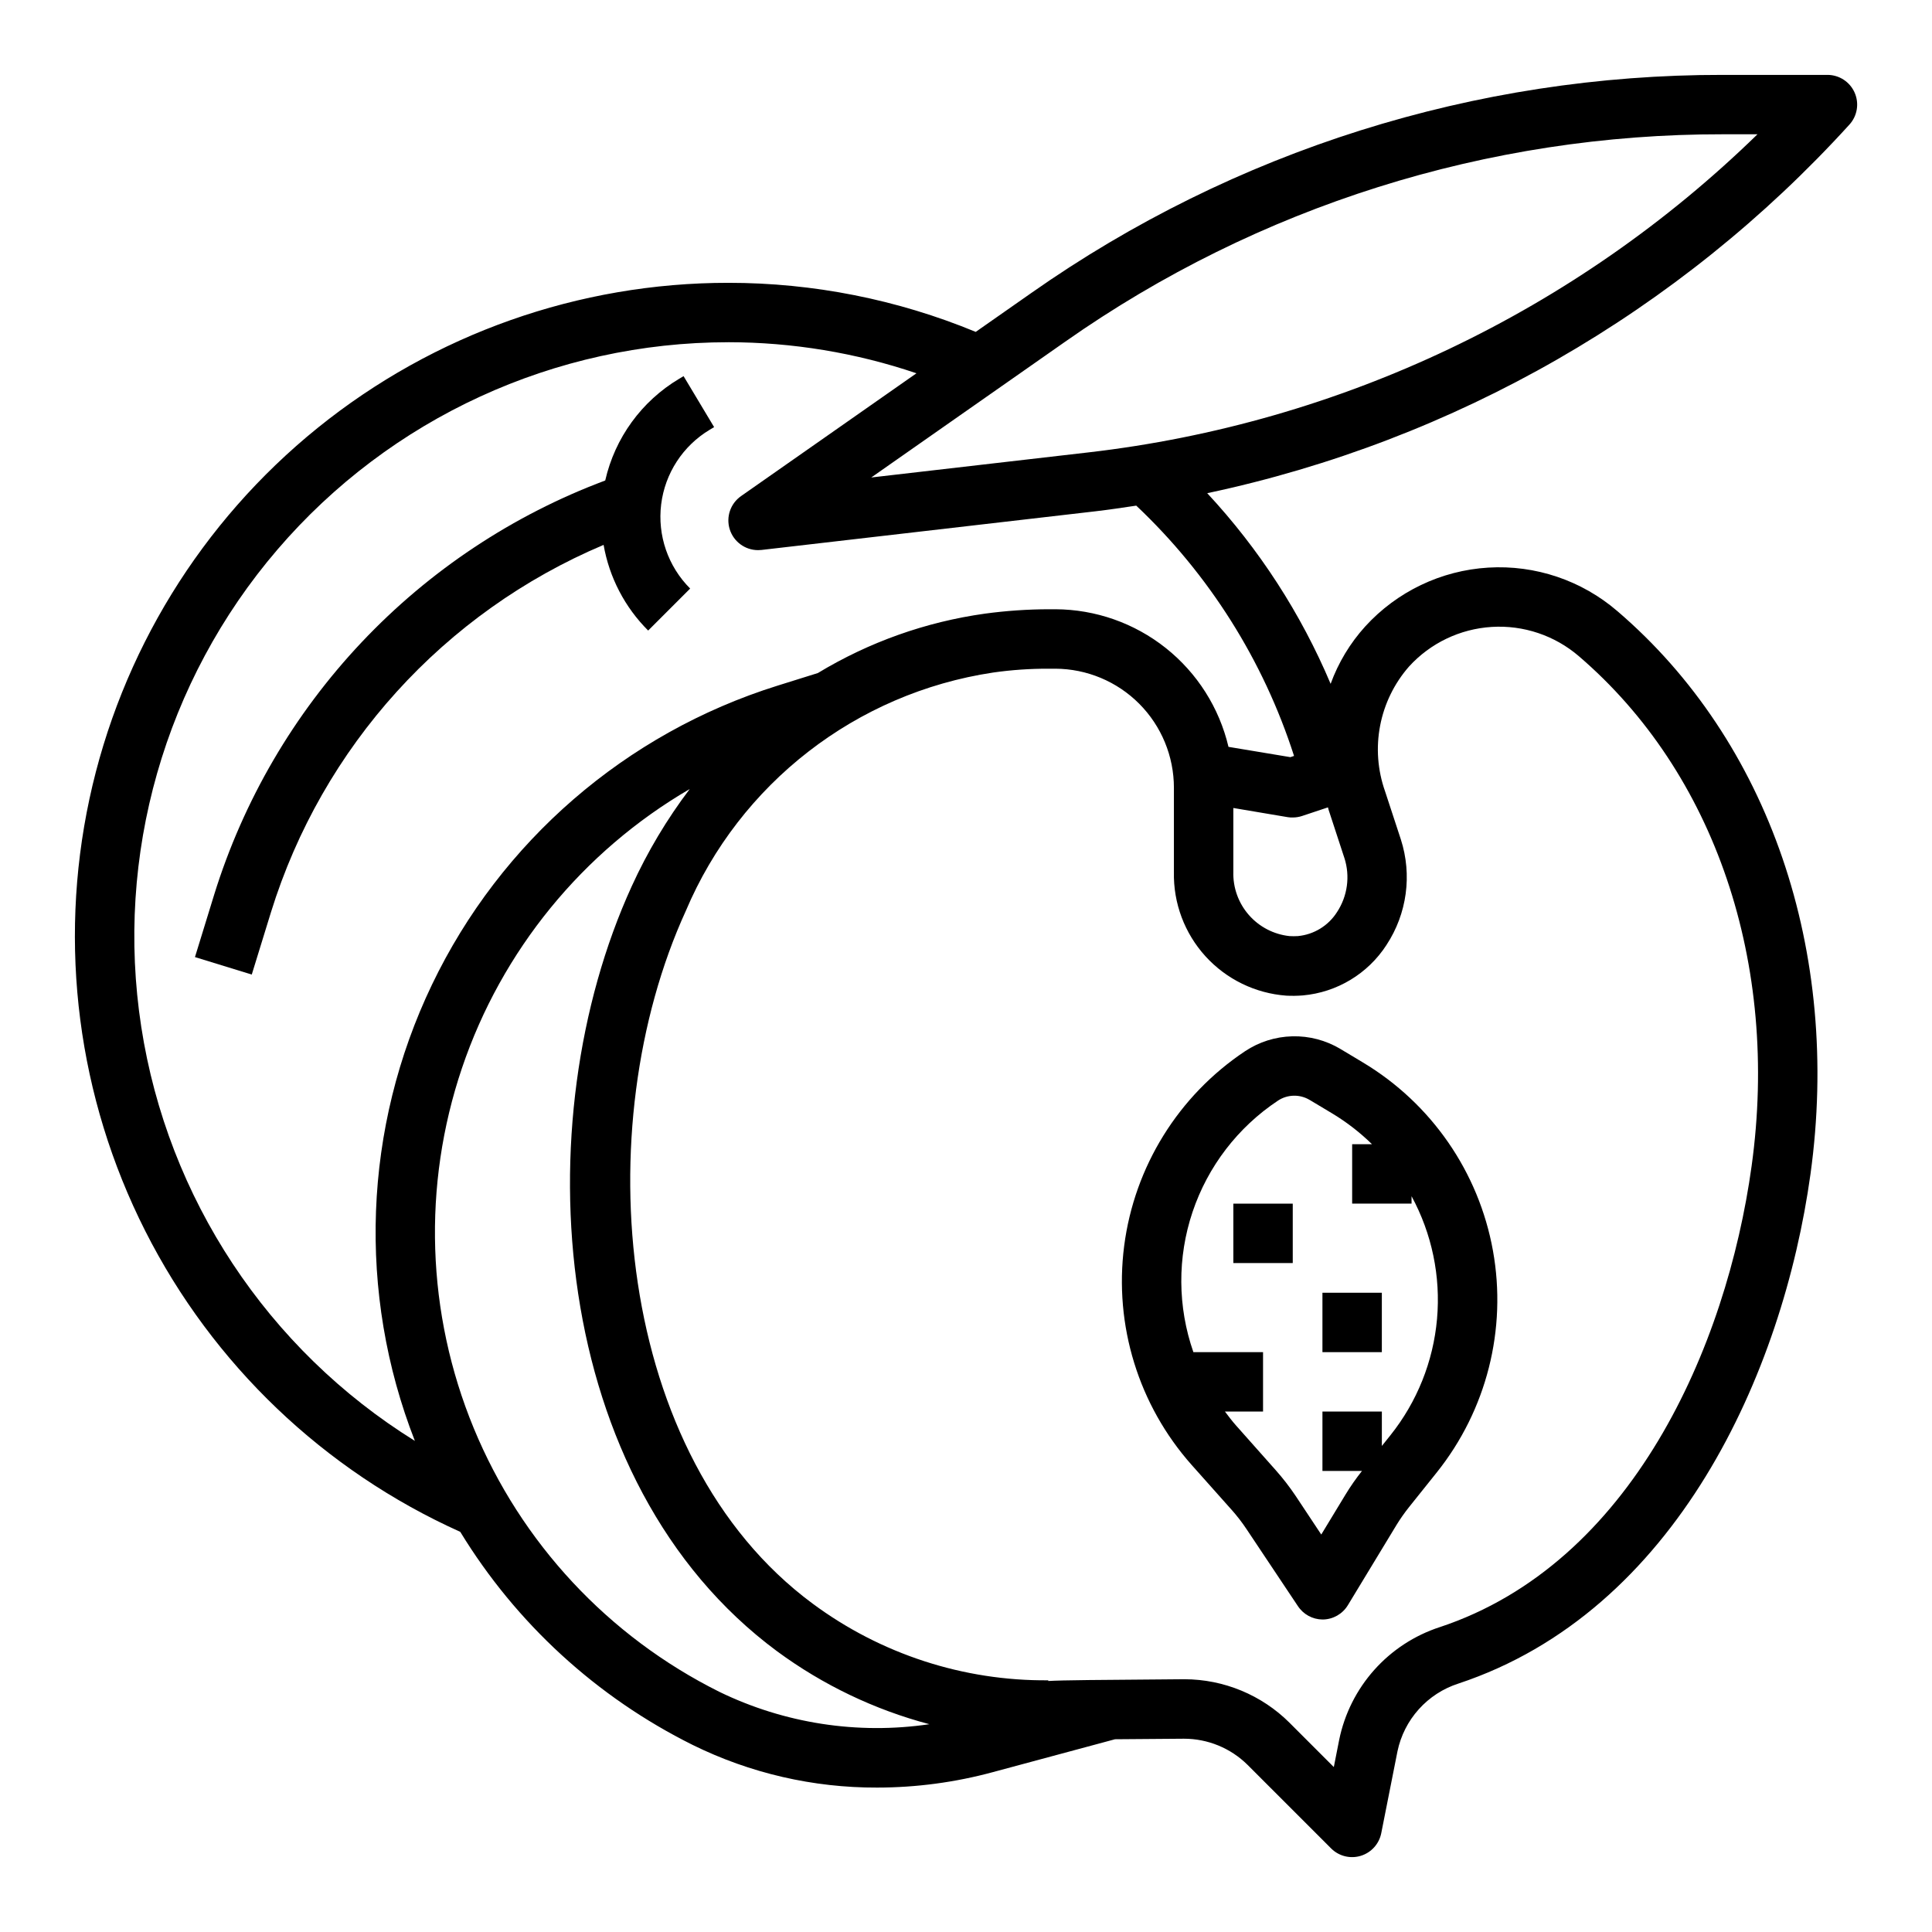
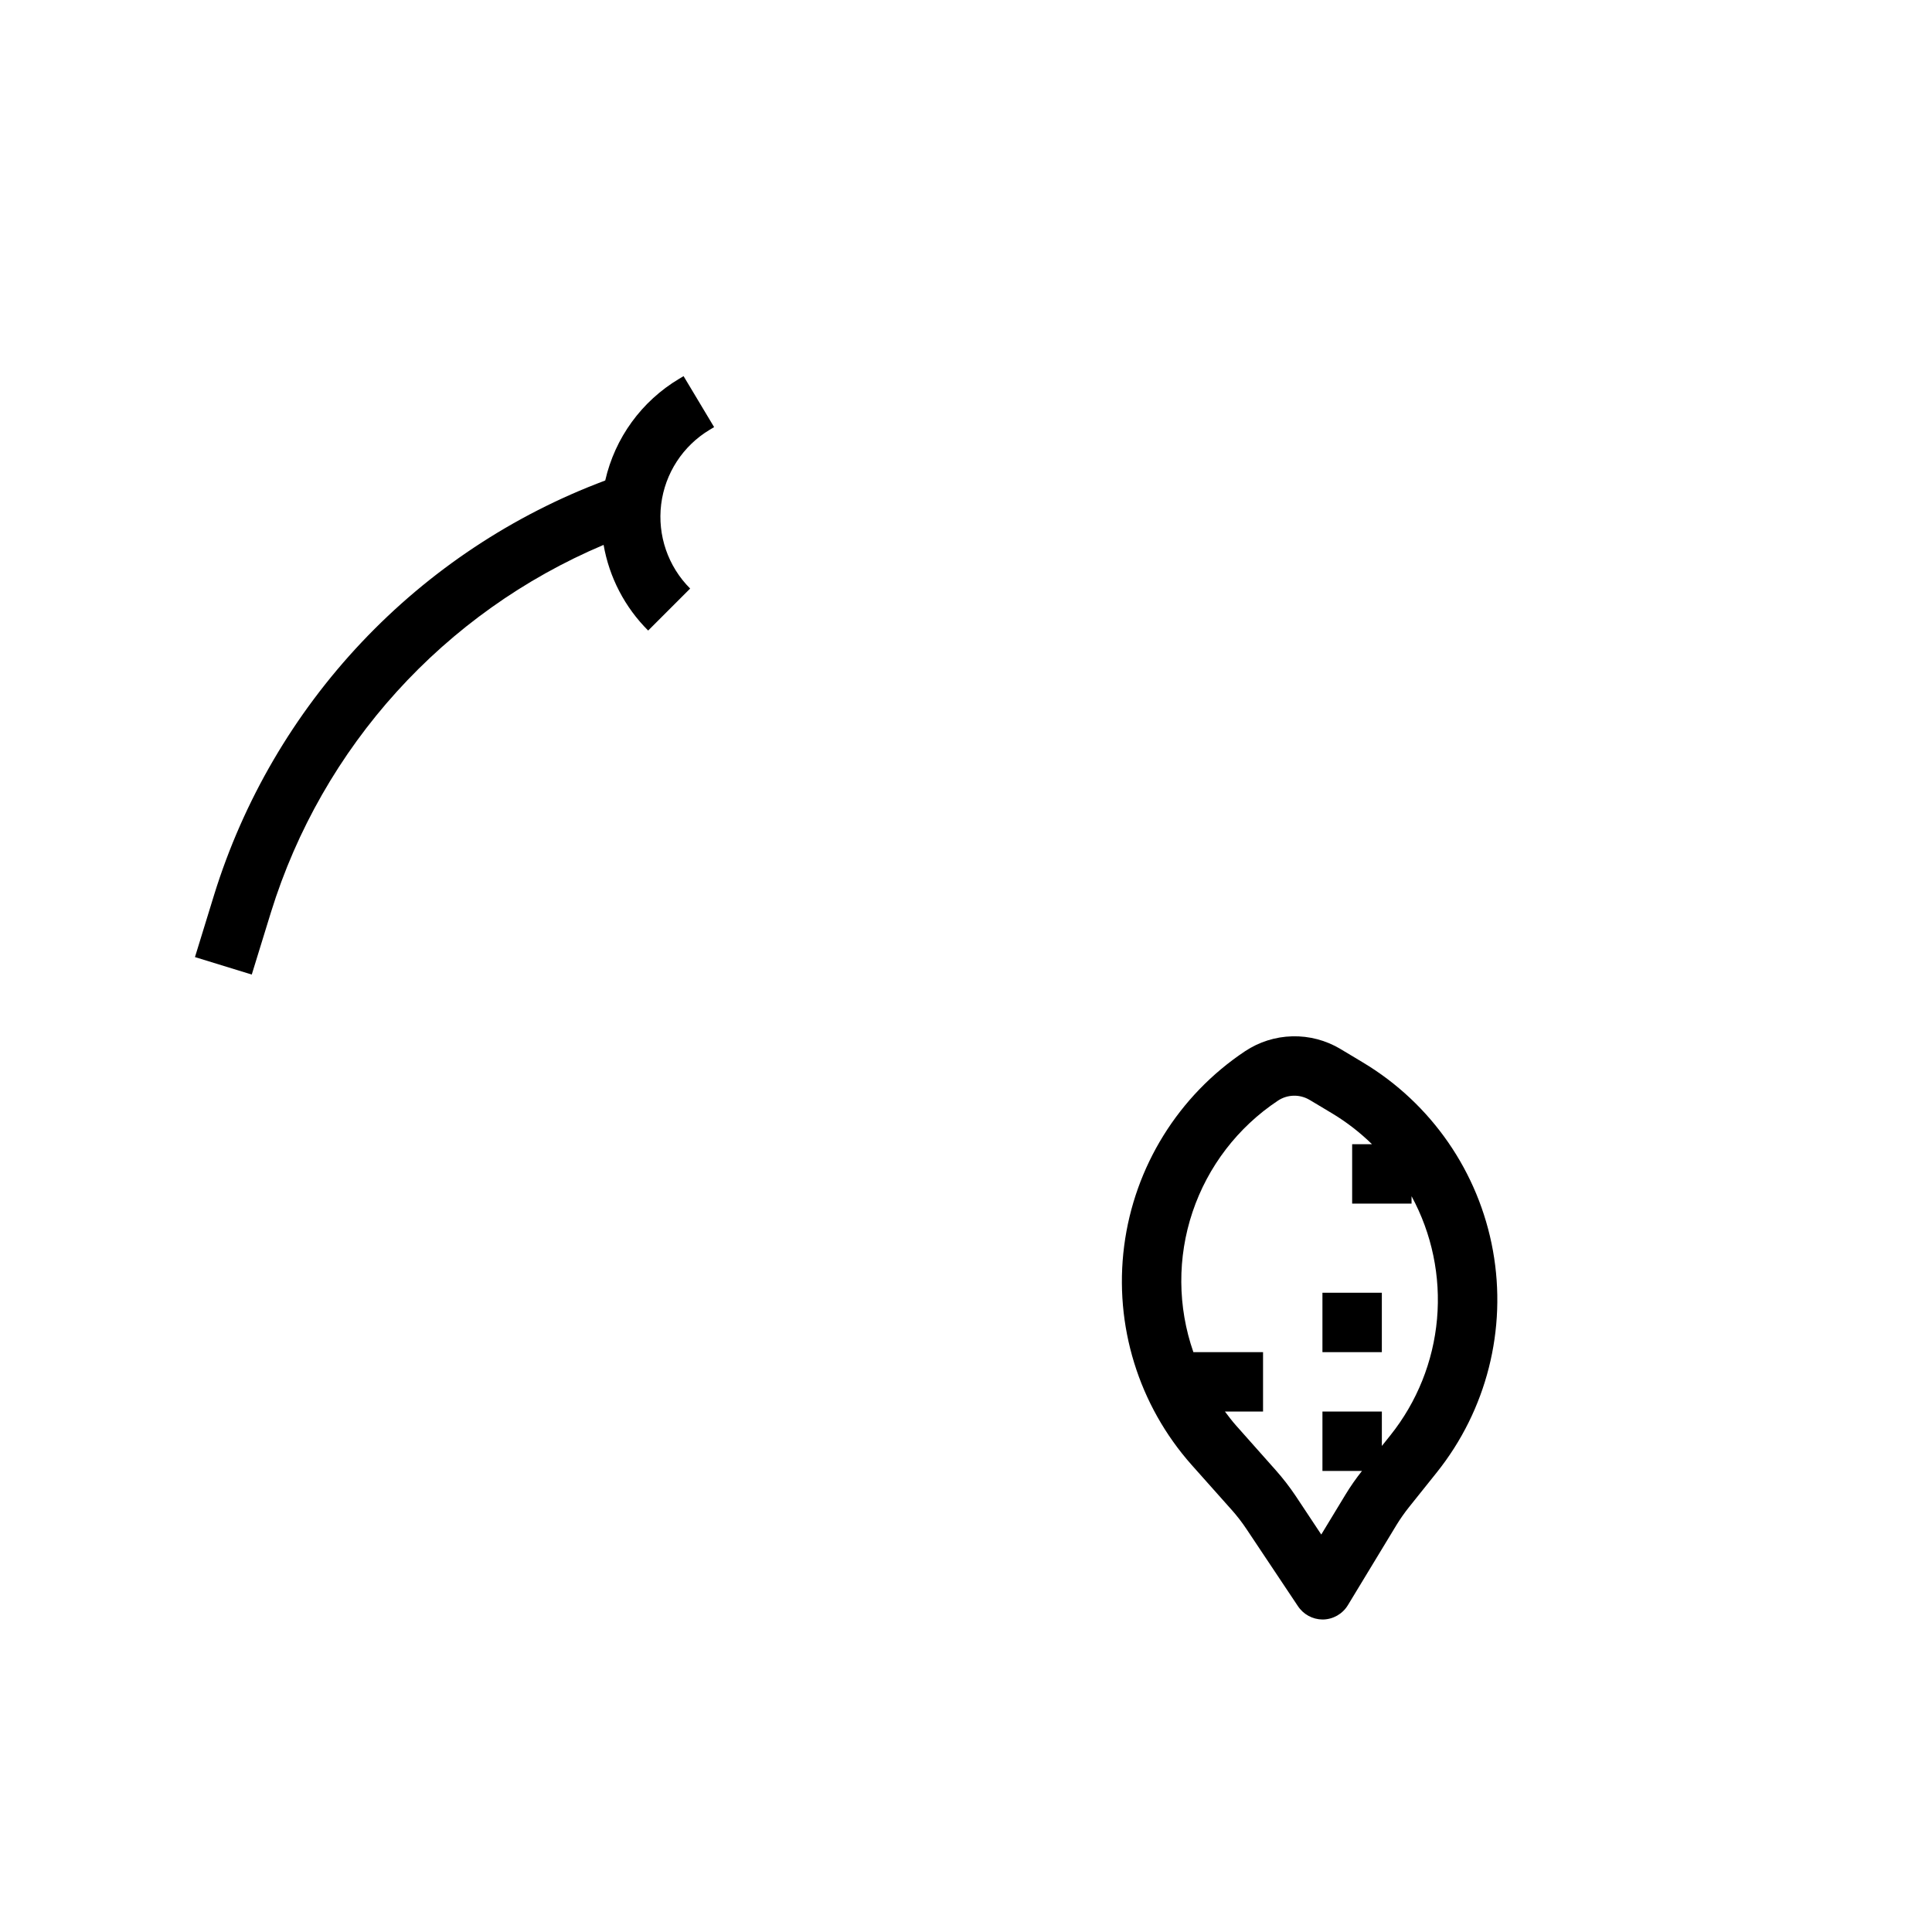
<svg xmlns="http://www.w3.org/2000/svg" fill="#000000" width="800px" height="800px" version="1.1" viewBox="144 144 512 512">
  <g>
    <path d="m473.94 422.59c-17.641 11.762-29.32 30.59-32.027 51.617-2.707 21.027 3.824 42.195 17.91 58.043l10.516 11.809 0.004-0.004c1.426 1.602 2.742 3.297 3.934 5.078l13.656 20.469h0.004c1.438 2.211 3.887 3.555 6.523 3.582h0.168c2.691-0.059 5.168-1.484 6.566-3.785l12.809-21.129h-0.004c1.039-1.695 2.18-3.328 3.418-4.883l7.344-9.18c13.207-16.52 18.633-37.938 14.887-58.754-3.746-20.816-16.301-39-34.441-49.879l-6.016-3.606h0.004c-3.84-2.289-8.25-3.449-12.719-3.336-4.469 0.109-8.816 1.48-12.535 3.957zm17.137 12.902 6.031 3.613c3.797 2.293 7.316 5.019 10.484 8.125h-5.258v15.742h15.742v-1.969 0.004c5.402 9.945 7.75 21.262 6.75 32.535-1 11.273-5.305 22-12.371 30.84l-2.25 2.812v-9.117h-15.746v15.742h10.469l0.004 0.004c-1.594 2.004-3.059 4.106-4.387 6.297l-6.398 10.547-6.769-10.207c-1.598-2.387-3.356-4.66-5.258-6.805l-10.523-11.848c-1.062-1.195-2.023-2.465-2.977-3.731h10.098v-15.742h-18.461c-4.195-12.02-4.273-25.094-0.219-37.16 4.055-12.066 12.012-22.441 22.617-29.484 2.527-1.684 5.801-1.762 8.406-0.199z" />
-     <path d="m470.85 462.98h15.742v15.742h-15.742z" />
    <path d="m494.46 486.59h15.742v15.742h-15.742z" />
    <path d="m303.96 288.4c1.5 8.602 5.625 16.531 11.809 22.703l11.133-11.133h-0.004c-5.859-5.852-8.695-14.082-7.684-22.301 1.012-8.219 5.754-15.516 12.855-19.773l1.18-0.707-8.094-13.508-1.18 0.707v-0.004c-9.938 5.93-17.012 15.664-19.582 26.949-24.508 9.176-46.586 23.84-64.551 42.867-17.965 19.027-31.332 41.914-39.086 66.906l-5.086 16.531 15.051 4.629 5.094-16.531c13.598-43.852 45.852-79.469 88.145-97.336z" />
-     <path d="m265.97 549.95c14.805 24.254 36.16 43.832 61.605 56.48 15.203 7.492 31.934 11.355 48.879 11.297 10.371-0.008 20.691-1.387 30.699-4.102l32.34-8.707 18.223-0.141c6.324-0.012 12.395 2.473 16.887 6.918l22.16 22.16c2.055 2.051 5.07 2.805 7.848 1.961 2.777-0.848 4.867-3.152 5.434-6l4.297-21.688c0.863-4.152 2.812-8 5.648-11.156 2.832-3.156 6.453-5.504 10.488-6.805 57.664-19.113 86.004-82.266 93.316-135 8.156-58.984-10.965-114.77-51.168-149.21v0.004c-9.473-8.156-21.754-12.297-34.23-11.539-12.477 0.754-24.168 6.344-32.59 15.582-4.016 4.43-7.133 9.598-9.176 15.219-7.867-18.621-18.938-35.719-32.703-50.523 65.566-13.914 125.1-48.086 170.19-97.684 2.098-2.305 2.637-5.633 1.375-8.48-1.262-2.852-4.086-4.691-7.199-4.691h-27.672c-65.598-0.094-129.62 20.09-183.3 57.789l-14.746 10.32h0.004c-20.789-8.59-43.059-13.008-65.551-13.004-39.613-0.016-78.035 13.559-108.85 38.449-30.816 24.895-52.16 59.602-60.477 98.332-8.312 38.73-3.094 79.141 14.793 114.49 17.883 35.348 47.348 63.488 83.477 79.734zm68.629 42.383c-29.414-14.664-52.527-39.48-65.059-69.867-12.531-30.383-13.637-64.277-3.113-95.414 10.523-31.137 31.965-57.406 60.363-73.957-6.059 8-11.215 16.641-15.375 25.773-28.629 62.621-22.043 157.95 38.574 202.78v-0.004c12.105 8.902 25.777 15.445 40.305 19.289-19.008 2.801-38.418-0.195-55.695-8.598zm176.84-197.92c5.438-8.27 6.832-18.555 3.797-27.969l-4.18-12.738c-1.973-5.578-2.426-11.582-1.309-17.391 1.113-5.812 3.754-11.219 7.652-15.672 5.668-6.223 13.535-9.988 21.938-10.504s16.672 2.262 23.059 7.742c36.094 30.938 53.223 81.453 45.801 135.12-6.637 48.02-31.836 105.37-82.656 122.21v-0.004c-6.68 2.18-12.664 6.09-17.344 11.332-4.68 5.246-7.887 11.633-9.297 18.52l-1.426 7.227-11.738-11.738h0.004c-7.398-7.367-17.406-11.512-27.844-11.535h-0.301c-23.02 0.18-31.953 0.242-35.793 0.465v-0.18c-22.477 0.191-44.402-6.945-62.457-20.332-52.531-38.863-59.781-126.3-33.598-183.57v-0.004c14.312-33.785 45.156-57.707 81.445-63.164 4.898-0.699 9.84-1.039 14.789-1.016h1.684c8.352 0.031 16.348 3.371 22.242 9.289 5.891 5.918 9.195 13.93 9.191 22.277v22.316c-0.176 8.242 2.82 16.234 8.367 22.332 5.547 6.098 13.223 9.832 21.445 10.434 1.449 0.074 2.906 0.051 4.352-0.062 9.059-0.812 17.234-5.742 22.176-13.375zm-26.145-33.852h0.004c0.426 0.066 0.859 0.094 1.289 0.078 0.848 0.004 1.688-0.133 2.488-0.398l6.848-2.281c0.07 0.219 0.102 0.441 0.172 0.652l4.172 12.738 0.004-0.004c1.562 4.84 0.848 10.129-1.953 14.375-2.293 3.609-6.125 5.957-10.383 6.352-0.734 0.043-1.469 0.043-2.203 0-4.168-0.441-8.012-2.441-10.773-5.594-2.758-3.152-4.227-7.231-4.113-11.418v-16.938zm-58.965-126.04c51.039-35.844 111.91-55.031 174.29-54.938h9.133c-48.156 46.957-110.53 76.605-177.34 84.309l-57.52 6.644zm-89.309 0.168c16.953 0.012 33.793 2.793 49.852 8.234l-46.492 32.551c-2.812 1.969-4.023 5.535-2.992 8.812 1.035 3.273 4.07 5.504 7.504 5.504 0.301 0 0.605-0.016 0.906-0.047l88.418-10.234c3.652-0.426 7.281-0.969 10.902-1.512 19.309 18.23 33.695 41.051 41.816 66.332l-0.969 0.324-16.406-2.731v-0.004c-2.441-10.344-8.289-19.562-16.605-26.176-8.32-6.617-18.621-10.238-29.246-10.285h-1.672c-5.691 0.008-11.379 0.398-17.02 1.164-15.676 2.188-30.738 7.547-44.277 15.742l-10.754 3.363c-40.16 12.578-73.297 41.258-91.5 79.199-18.207 37.938-19.852 81.734-4.539 120.93-39.023-24.246-65.512-64.328-72.512-109.73-7.004-45.406 6.18-91.605 36.086-126.48 29.906-34.879 73.555-54.949 119.5-54.953z" />
  </g>
</svg>